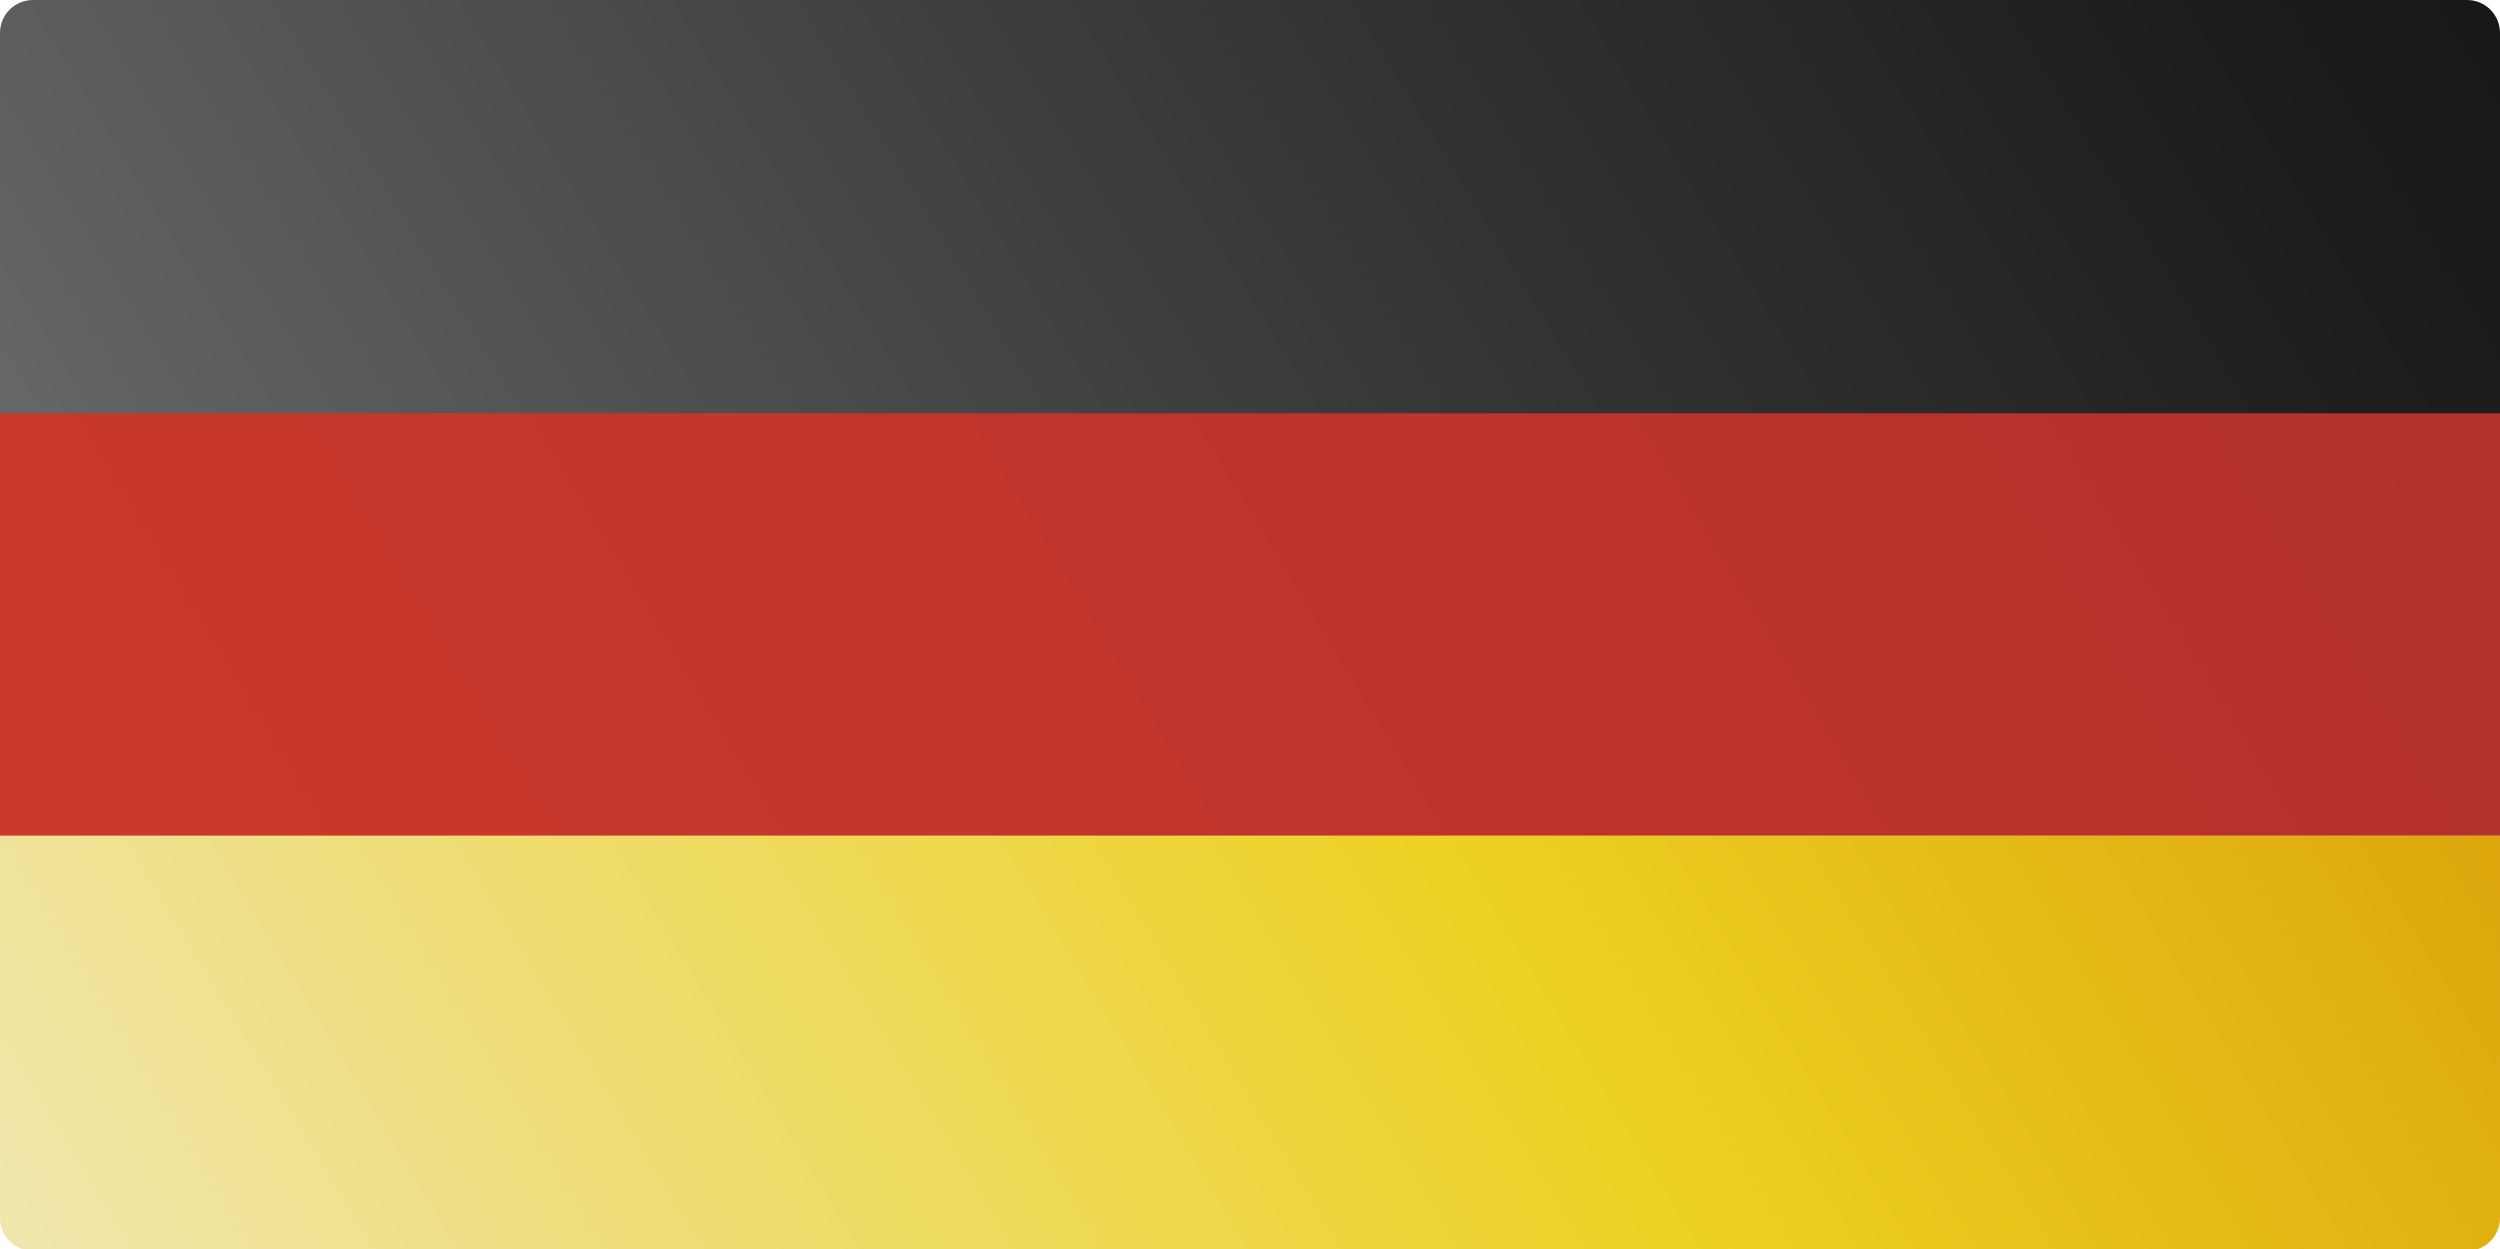
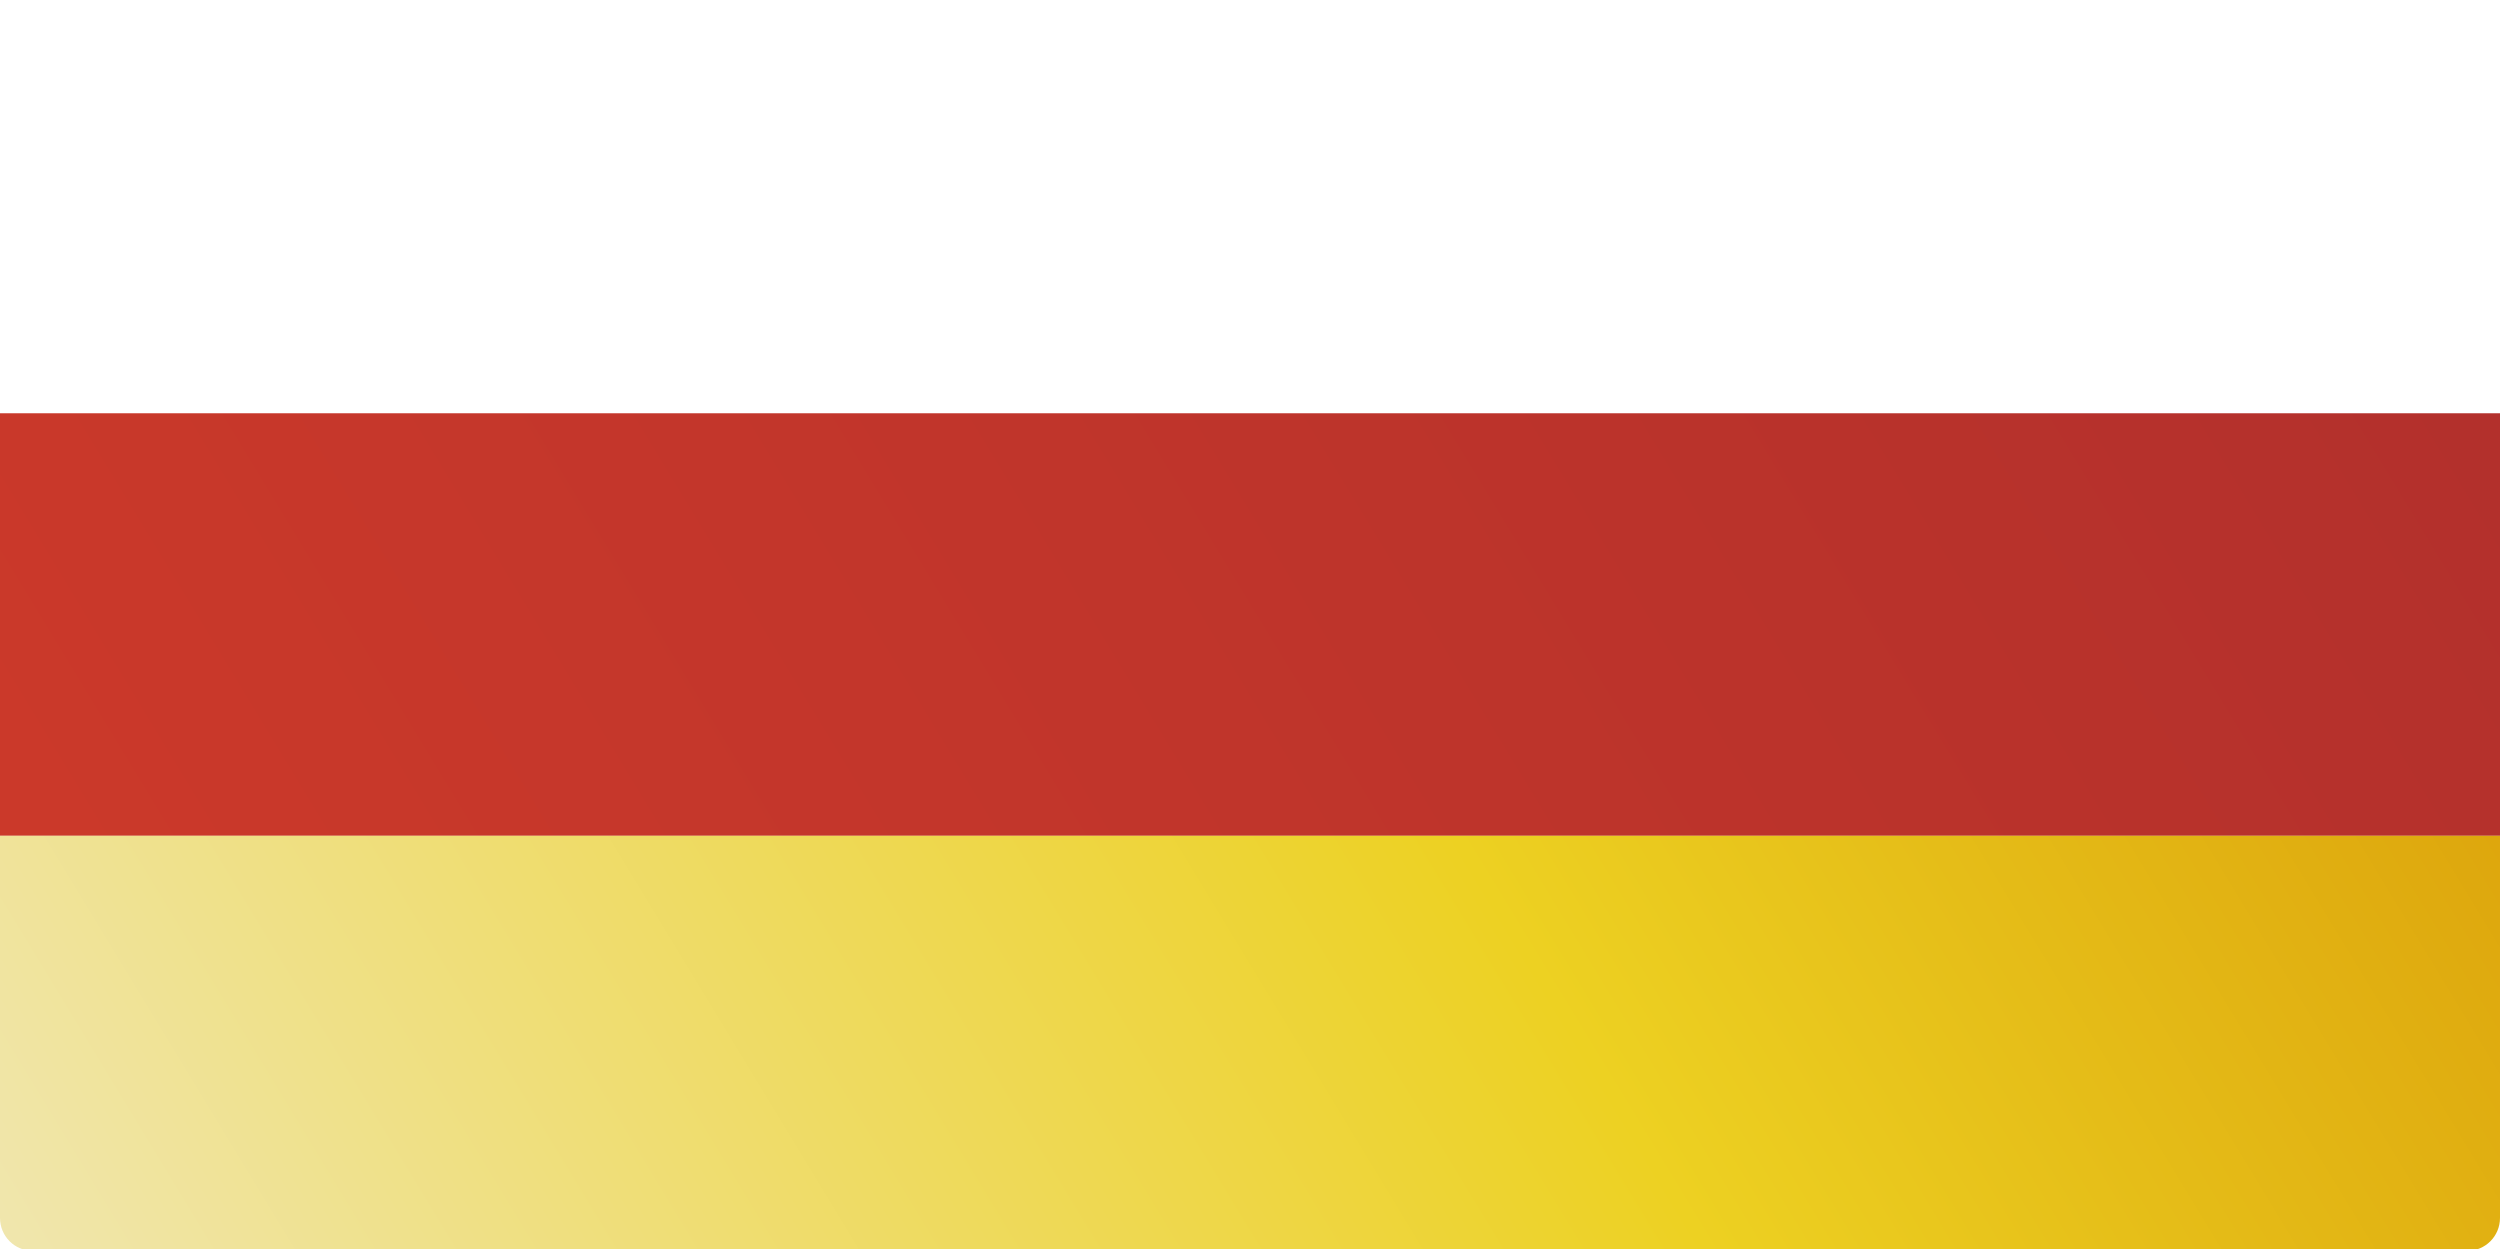
<svg xmlns="http://www.w3.org/2000/svg" version="1.1" id="Laag_1" x="0px" y="0px" viewBox="0 0 136.1 68" style="enable-background:new 0 0 136.1 68;" xml:space="preserve">
  <style type="text/css">
	.st0{fill:url(#SVGID_1_);}
	.st1{fill:url(#SVGID_2_);}
	.st2{fill:url(#SVGID_3_);}
</style>
  <linearGradient id="SVGID_1_" gradientUnits="userSpaceOnUse" x1="123.457" y1="-21.979" x2="-9.581" y2="58.774">
    <stop offset="0" style="stop-color:#171717" />
    <stop offset="0.137" style="stop-color:#202020" />
    <stop offset="0.399" style="stop-color:#363737" />
    <stop offset="0.757" style="stop-color:#5D5E5E" />
    <stop offset="1" style="stop-color:#7D7F7E" />
  </linearGradient>
-   <path class="st0" d="M134.3,0H1.8C0.8,0,0,0.8,0,1.8v20.8c37.6,0,98.5,0,136.1,0V1.8C136.1,0.8,135.3,0,134.3,0z" />
  <linearGradient id="SVGID_2_" gradientUnits="userSpaceOnUse" x1="135.143" y1="-6.697" x2="1.998" y2="74.121">
    <stop offset="0" style="stop-color:#B02F2C" />
    <stop offset="1" style="stop-color:#CE3A2A" />
  </linearGradient>
-   <path class="st1" d="M0,45.5c37.6,0,98.5,0,136.1,0v-23c-37.6,0-98.5,0-136.1,0V45.5z" />
+   <path class="st1" d="M0,45.5c37.6,0,98.5,0,136.1,0v-23c-37.6,0-98.5,0-136.1,0V45.5" />
  <linearGradient id="SVGID_3_" gradientUnits="userSpaceOnUse" x1="146.723" y1="8.649" x2="13.684" y2="89.403">
    <stop offset="0" style="stop-color:#D79304" />
    <stop offset="0.121" style="stop-color:#DB9F09" />
    <stop offset="0.351" style="stop-color:#E5BD18" />
    <stop offset="0.494" style="stop-color:#EDD122" />
    <stop offset="1" style="stop-color:#F0E6AD" />
  </linearGradient>
  <path class="st2" d="M0,66.3c0,1,0.8,1.8,1.8,1.8h132.5c1,0,1.8-0.8,1.8-1.8V45.5c-37.6,0-98.5,0-136.1,0V66.3z" />
</svg>